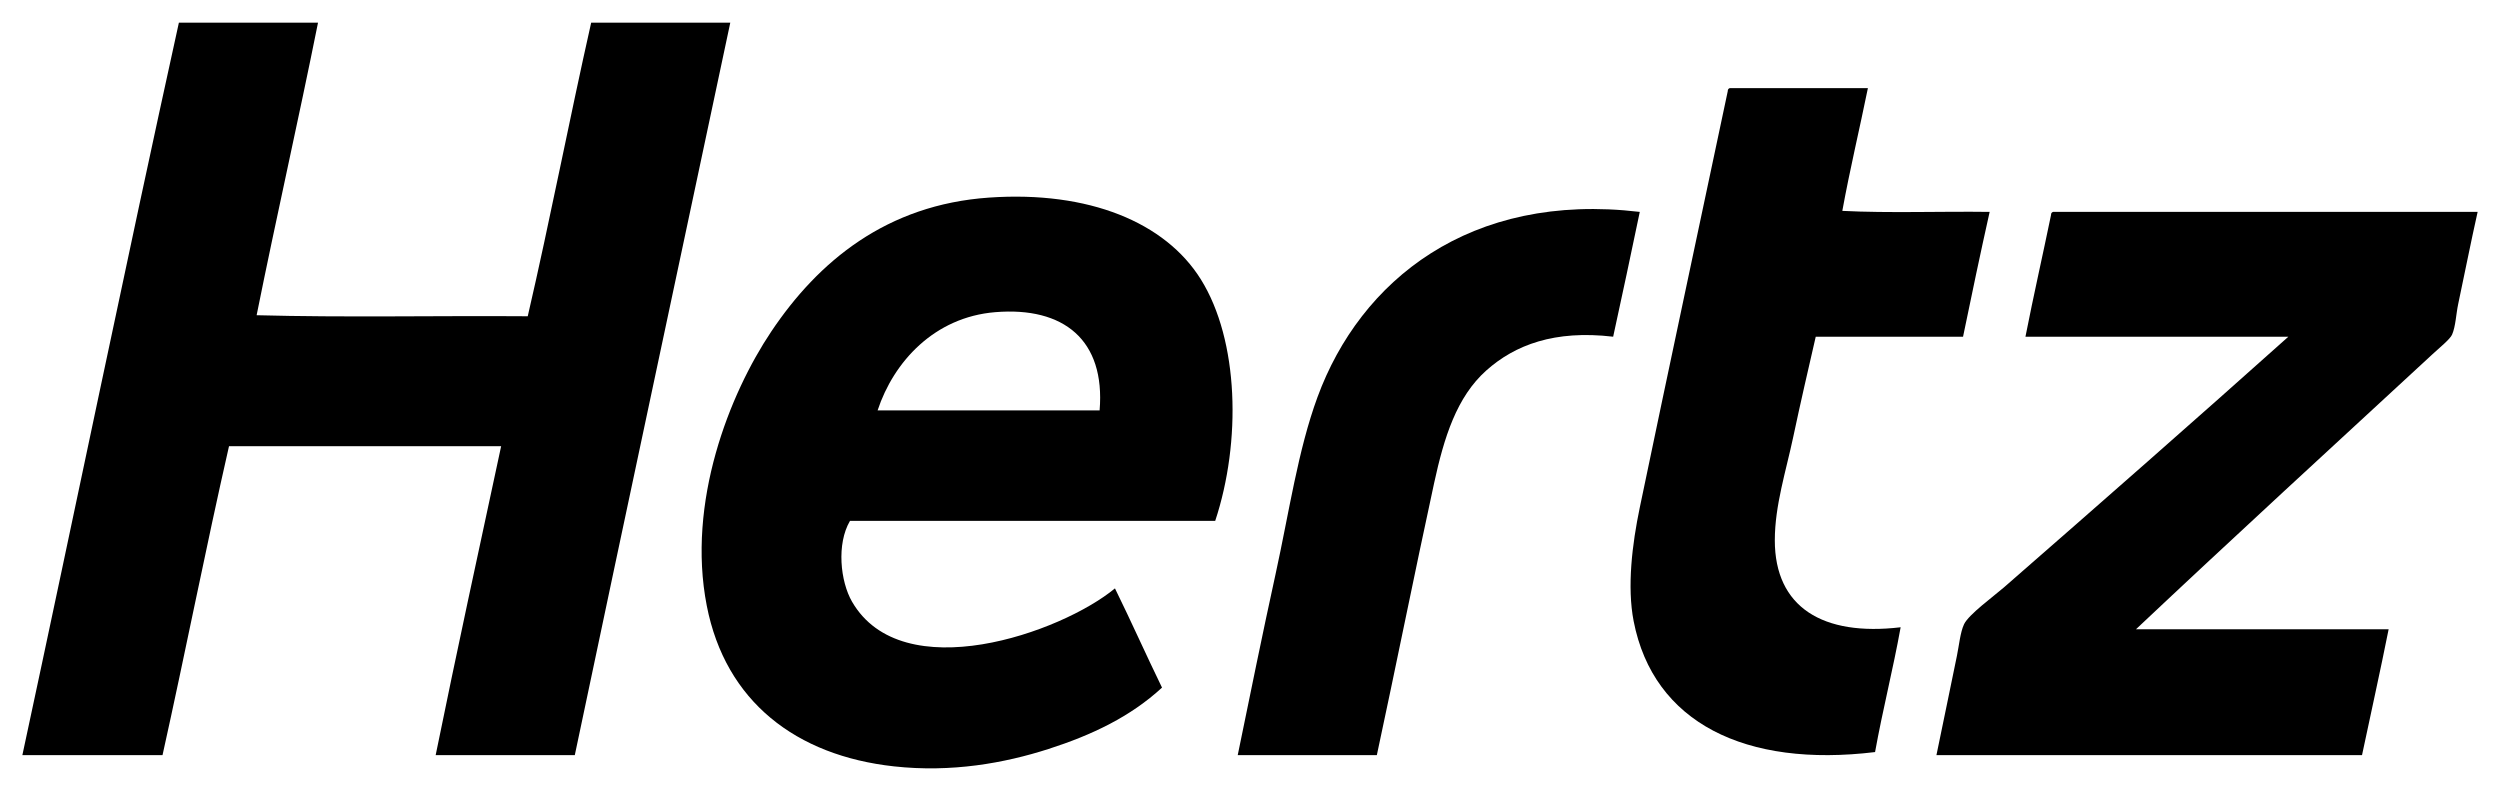
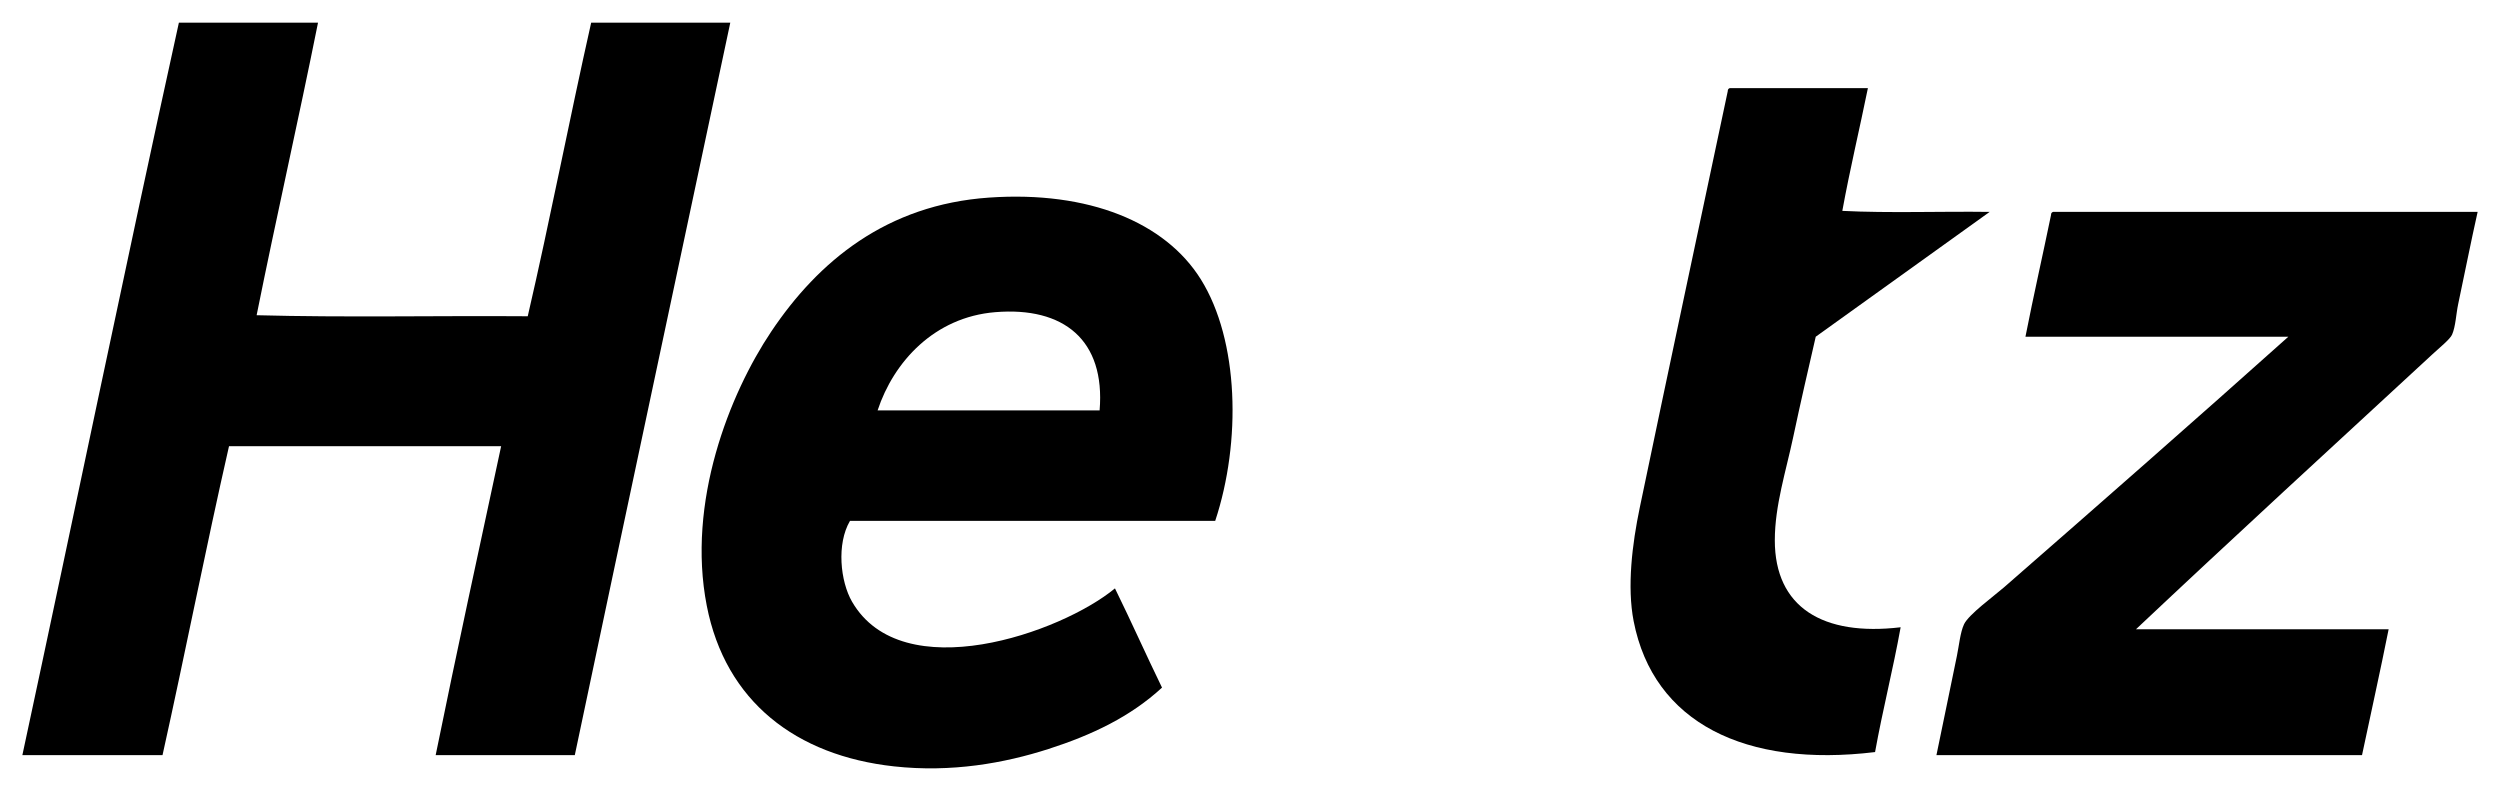
<svg xmlns="http://www.w3.org/2000/svg" version="1.0" width="1024" height="324" viewBox="-1.819 -1.819 203.31 64.284" id="svg2912">
  <defs id="defs2914" />
  <path d="M 12.729,-5.6843419e-14 L 24.044,-5.6843419e-14 C 22.44,7.992 20.657,15.804 19.051,23.794 C 26.234,23.988 33.778,23.823 41.099,23.878 C 42.919,16.019 44.479,7.9 46.258,-5.6843419e-14 L 57.571,-5.6843419e-14 C 53.361,19.863 49.112,39.684 44.926,59.569 L 33.611,59.569 C 35.326,51.135 37.142,42.8 38.936,34.444 L 16.805,34.444 C 14.916,42.733 13.249,51.242 11.398,59.569 L 0,59.569 C 4.263,39.733 8.383,19.753 12.729,-5.6843419e-14" id="path2653" style="fill:#000000;fill-opacity:1;fill-rule:evenodd;stroke:none" />
-   <path d="M 138.855,5.325 L 150.086,5.325 C 149.406,8.665 148.626,11.907 148.006,15.308 C 151.834,15.502 156.021,15.336 159.987,15.391 C 159.237,18.746 158.525,22.137 157.824,25.541 L 145.844,25.541 C 145.257,28.1 144.612,30.866 144.014,33.695 C 143.427,36.461 142.516,39.275 142.516,42.097 C 142.516,47.546 146.416,49.923 152.749,49.17 C 152.126,52.623 151.292,55.865 150.669,59.32 C 140.144,60.6 132.645,56.952 131.035,48.67 C 130.491,45.876 130.914,42.41 131.534,39.436 C 133.877,28.19 136.357,16.592 138.689,5.575 C 138.685,5.432 138.751,5.358 138.855,5.325" id="path2657" style="fill:#000000;fill-opacity:1;fill-rule:evenodd;stroke:none" />
+   <path d="M 138.855,5.325 L 150.086,5.325 C 149.406,8.665 148.626,11.907 148.006,15.308 C 151.834,15.502 156.021,15.336 159.987,15.391 L 145.844,25.541 C 145.257,28.1 144.612,30.866 144.014,33.695 C 143.427,36.461 142.516,39.275 142.516,42.097 C 142.516,47.546 146.416,49.923 152.749,49.17 C 152.126,52.623 151.292,55.865 150.669,59.32 C 140.144,60.6 132.645,56.952 131.035,48.67 C 130.491,45.876 130.914,42.41 131.534,39.436 C 133.877,28.19 136.357,16.592 138.689,5.575 C 138.685,5.432 138.751,5.358 138.855,5.325" id="path2657" style="fill:#000000;fill-opacity:1;fill-rule:evenodd;stroke:none" />
  <path d="M 79.12,23.545 C 74.165,23.95 70.855,27.581 69.552,31.532 L 87.606,31.532 C 88.079,25.805 84.687,23.09 79.12,23.545 M 97.007,40.517 L 67.306,40.517 C 66.201,42.393 66.52,45.445 67.472,47.09 C 71.562,54.155 84.475,49.633 88.854,46.008 C 90.162,48.666 91.382,51.411 92.681,54.078 C 90.122,56.433 87.021,57.92 83.446,59.07 C 79.851,60.226 75.554,60.997 70.884,60.483 C 62.927,59.611 57.18,55.211 55.659,47.422 C 54.015,39.007 57.502,30.198 60.9,25.126 C 64.726,19.411 70.28,14.802 78.621,14.227 C 86.729,13.667 92.946,16.237 95.842,20.882 C 98.937,25.848 99.137,34.075 97.007,40.517" id="path2661" style="fill:#000000;fill-opacity:1;fill-rule:evenodd;stroke:none" />
-   <path d="M 131.534,15.391 C 130.821,18.784 130.111,22.178 129.37,25.541 C 124.608,24.979 121.381,26.21 119.054,28.286 C 116.64,30.441 115.618,33.728 114.811,37.439 C 113.226,44.734 111.683,52.454 110.151,59.569 L 98.838,59.569 C 99.834,54.72 100.848,49.711 101.916,44.843 C 103.023,39.793 103.738,34.773 105.326,30.45 C 108.805,20.984 117.706,13.748 131.534,15.391" id="path2665" style="fill:#000000;fill-opacity:1;fill-rule:evenodd;stroke:none" />
  <path d="M 165.145,15.391 L 199.672,15.391 C 199.104,17.926 198.652,20.245 198.092,22.879 C 197.918,23.693 197.888,24.695 197.592,25.375 C 197.433,25.741 196.553,26.455 196.012,26.955 C 188.015,34.335 179.675,41.994 171.884,49.335 L 192.434,49.335 C 191.747,52.78 190.989,56.155 190.27,59.569 L 155.66,59.569 C 156.243,56.79 156.744,54.284 157.324,51.499 C 157.498,50.666 157.594,49.583 157.907,48.92 C 158.282,48.128 160.363,46.613 161.152,45.925 C 168.809,39.245 176.848,32.19 184.28,25.541 L 162.899,25.541 C 163.554,22.203 164.297,18.953 164.979,15.641 C 164.975,15.499 165.04,15.425 165.145,15.391" id="path2669" style="fill:#000000;fill-opacity:1;fill-rule:evenodd;stroke:none" />
</svg>